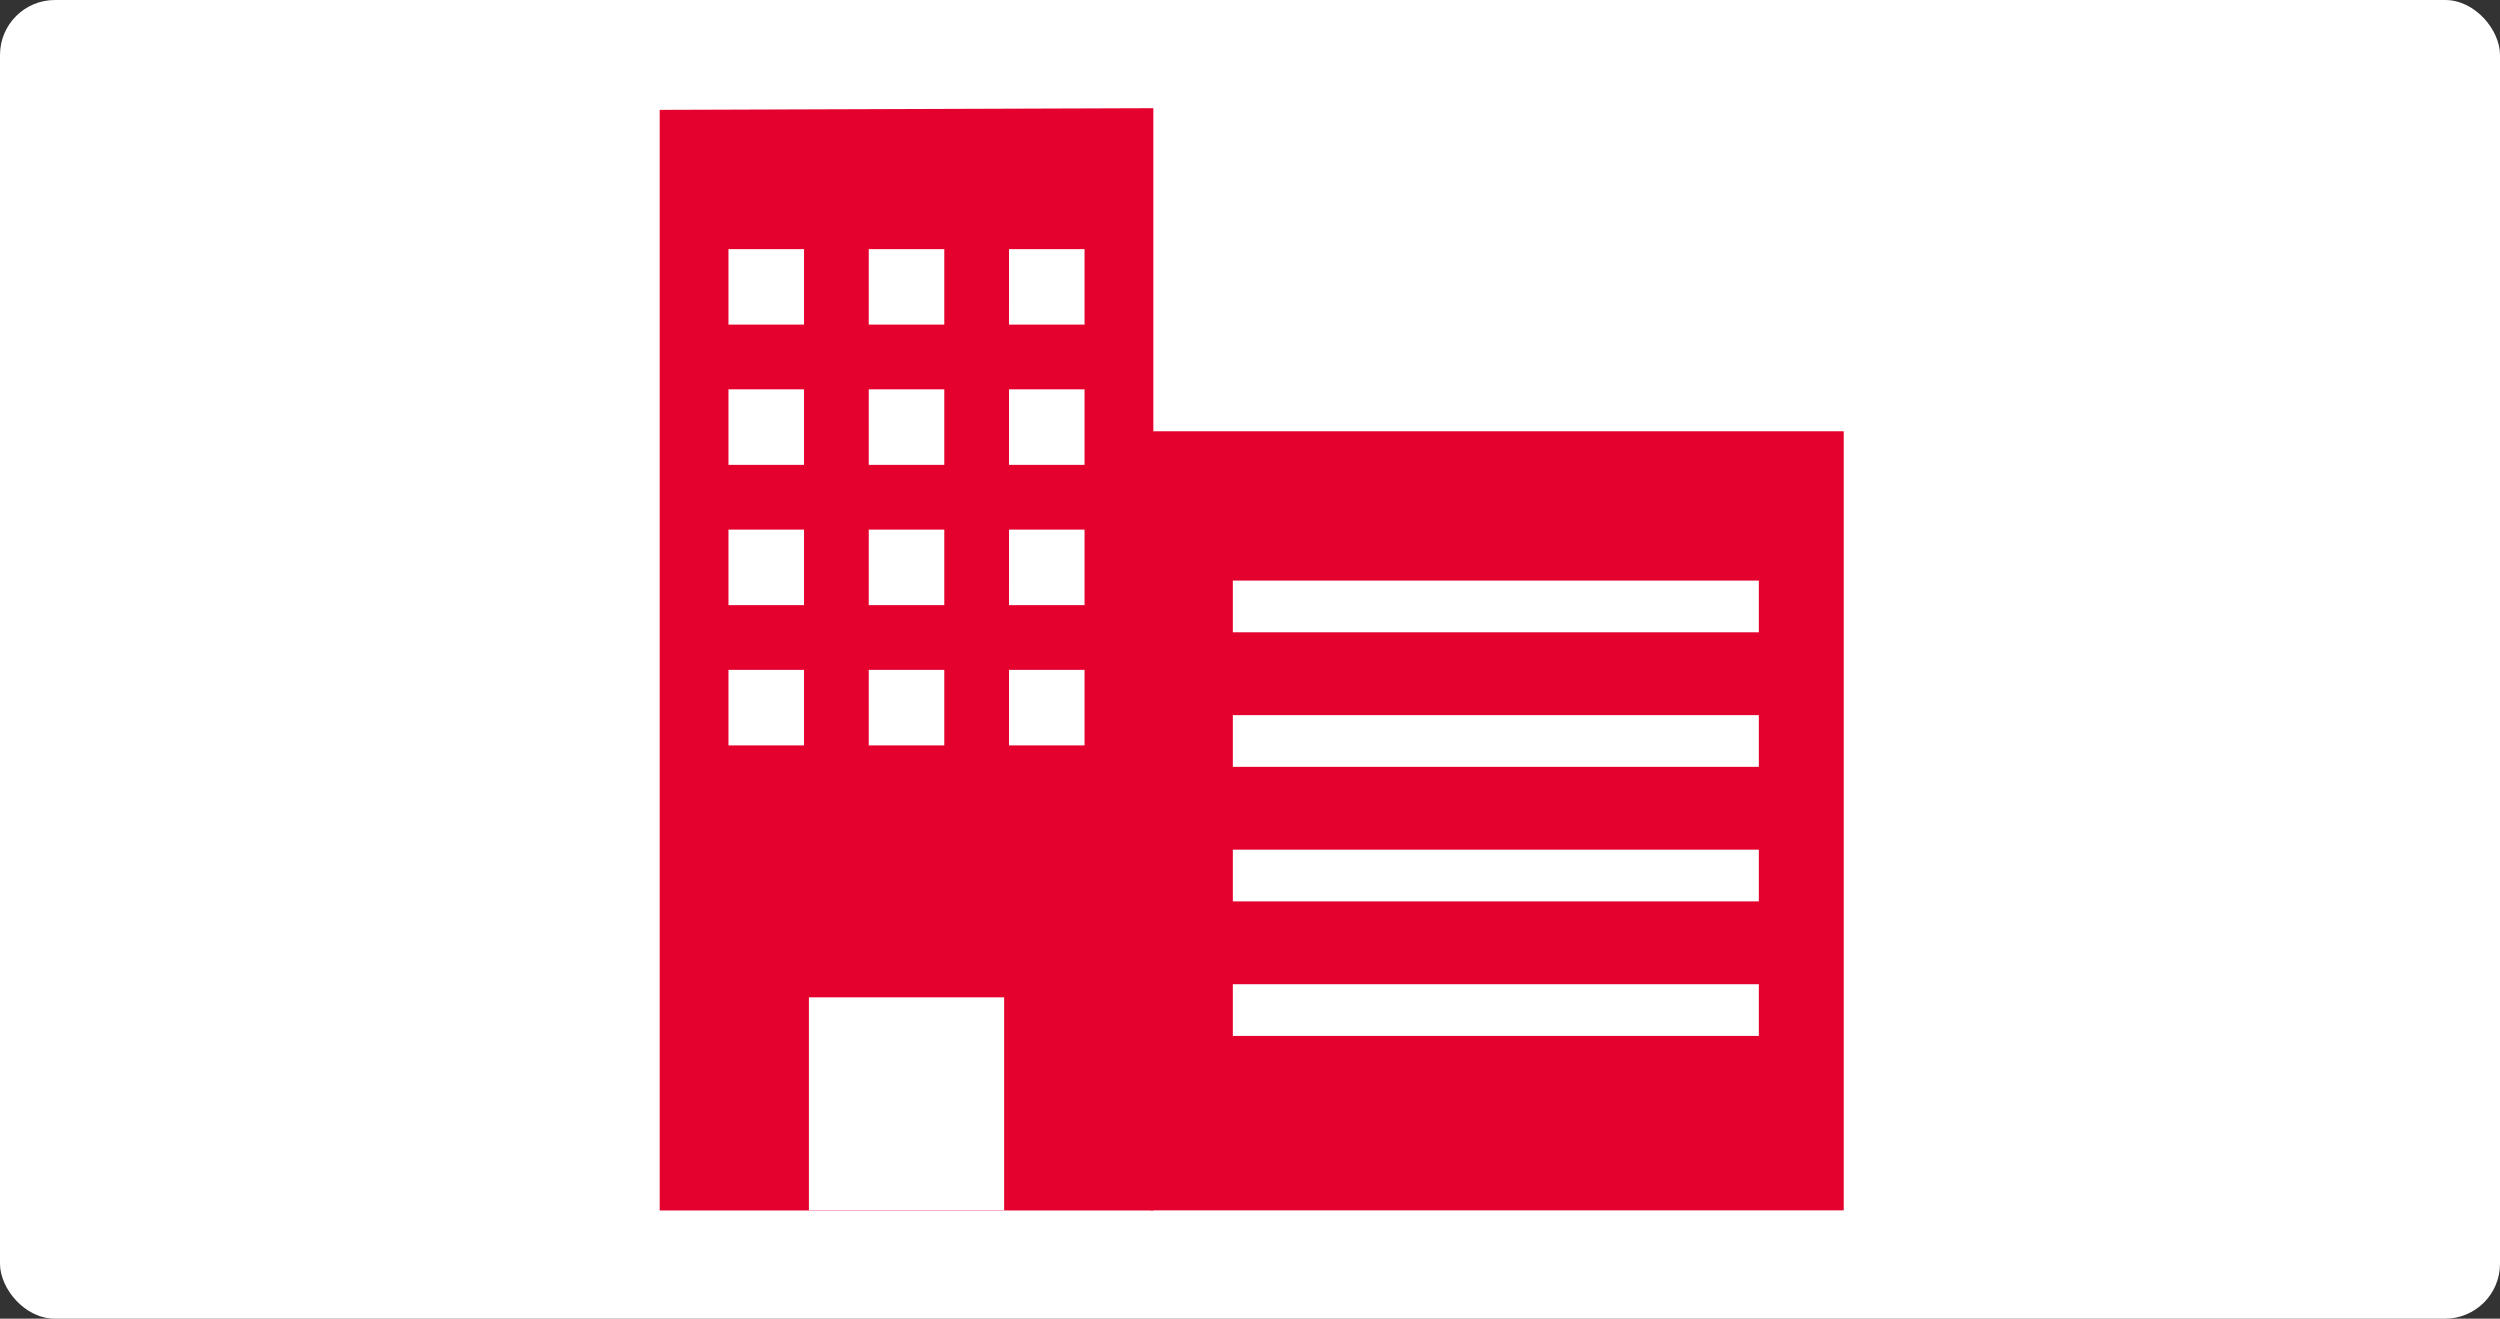
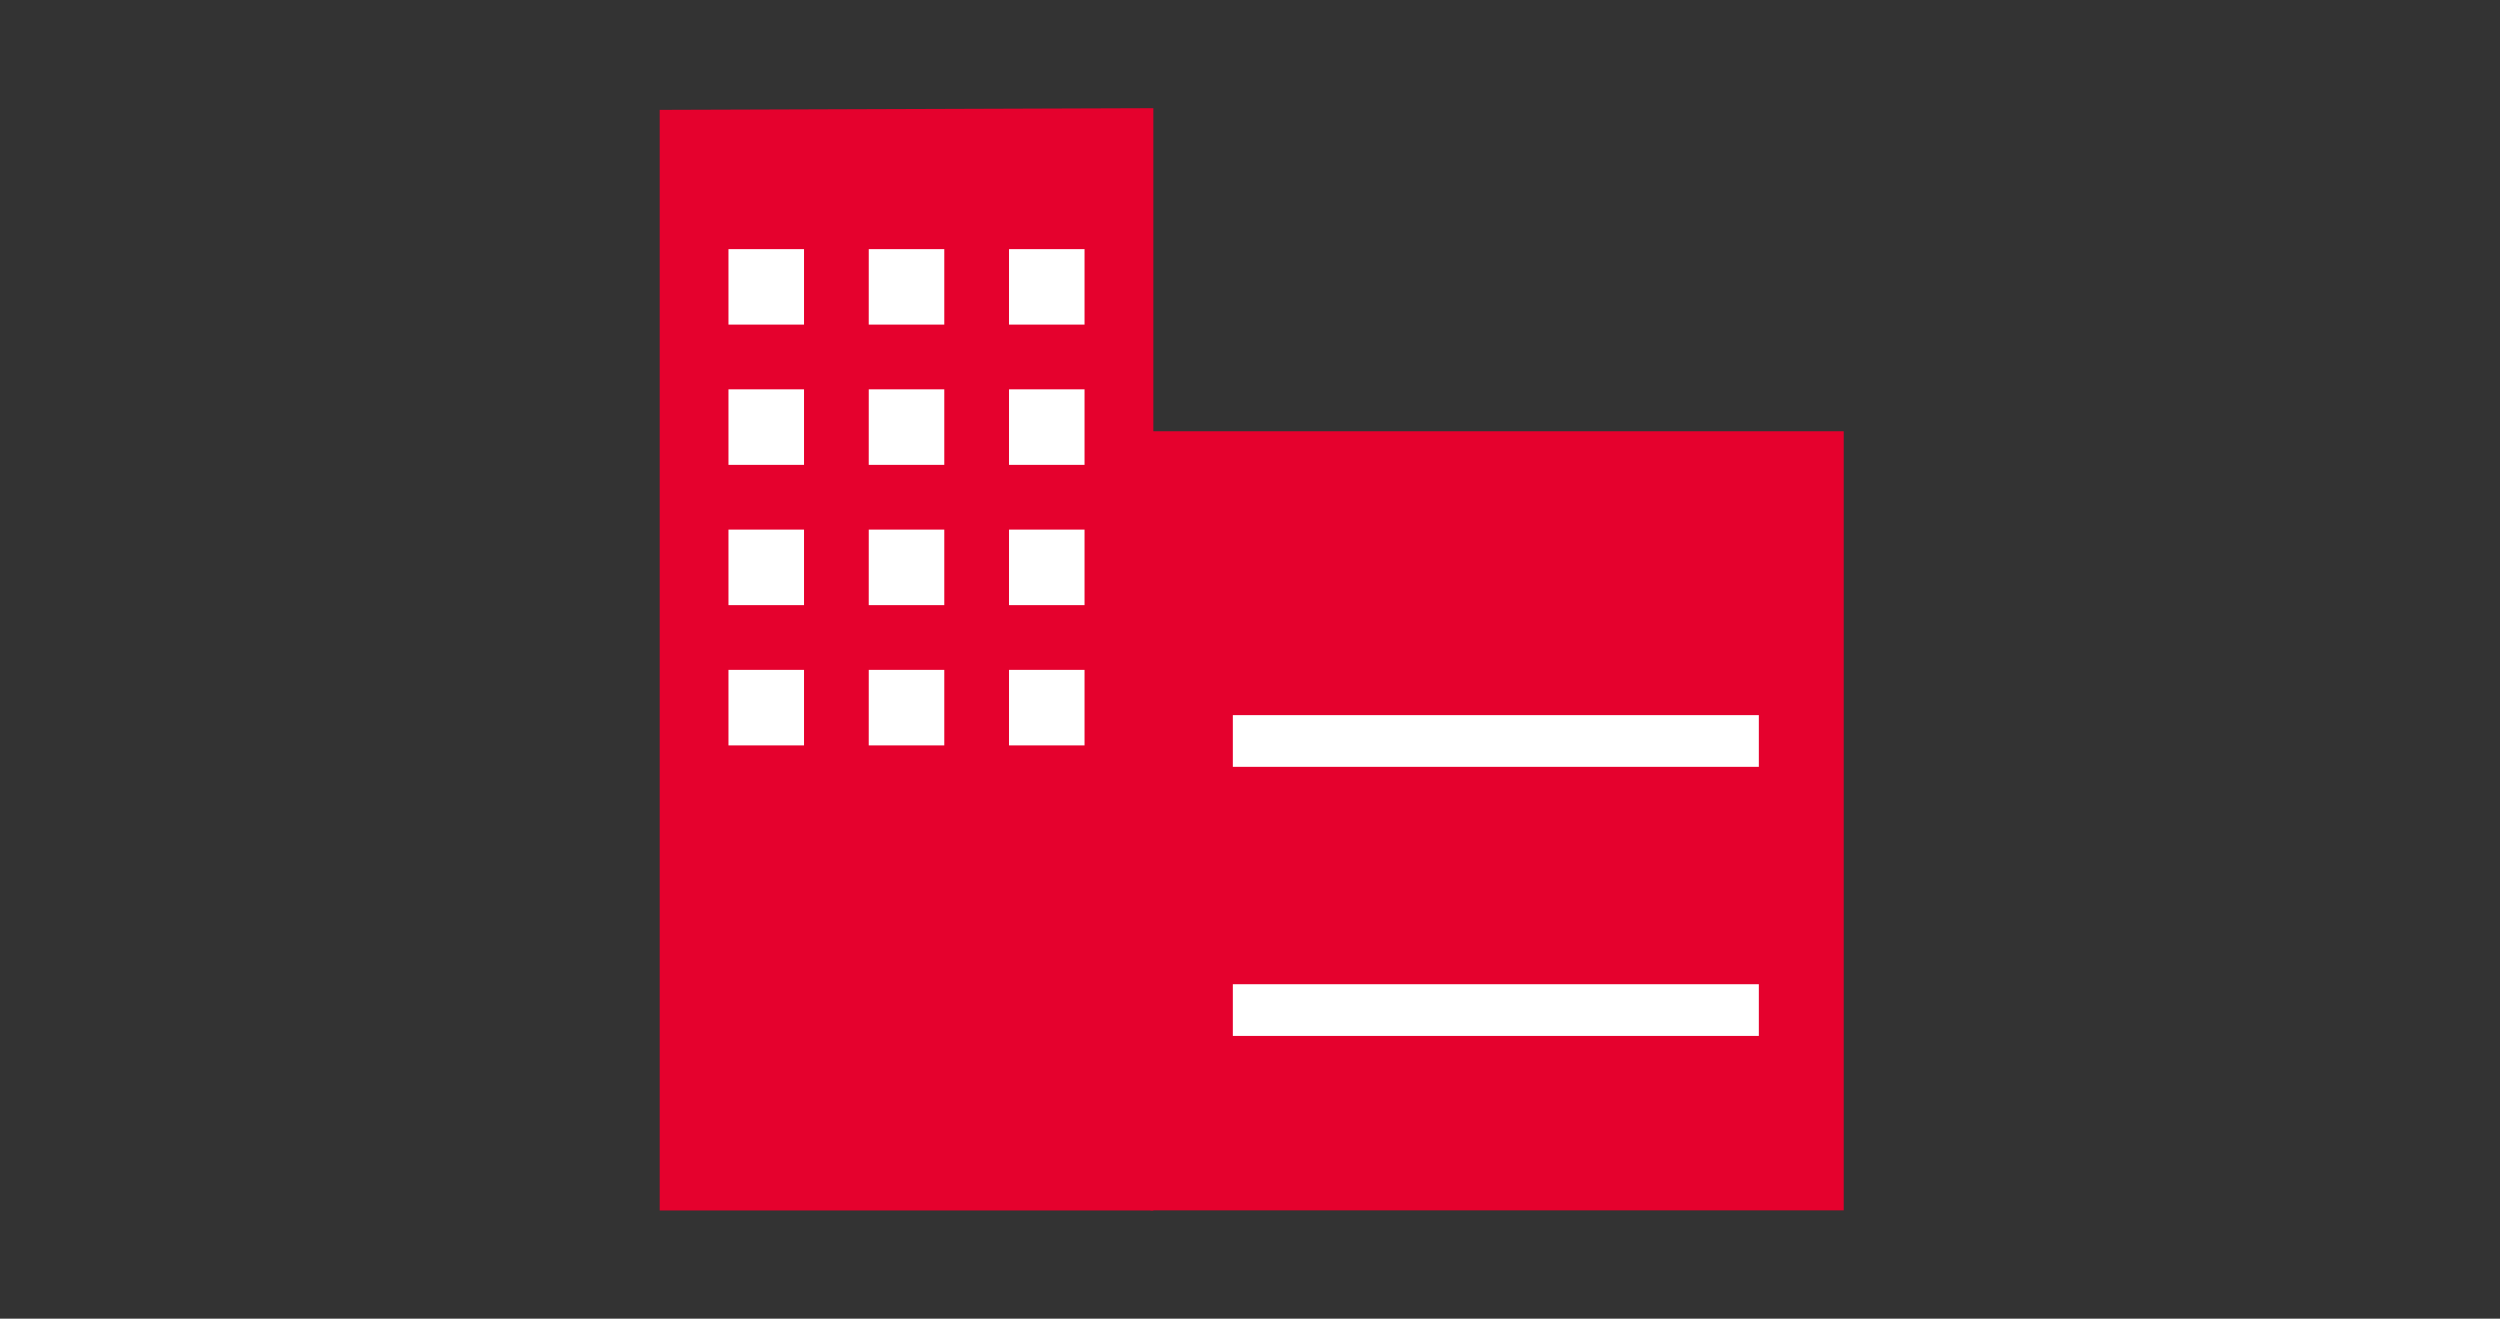
<svg xmlns="http://www.w3.org/2000/svg" width="455" height="240" viewBox="0 0 455 240">
  <rect x="0" y="0" width="455" height="240" fill="#333333" stroke="none" />
  <g id="グループ_4118" data-name="グループ 4118" transform="translate(-504 -2176)">
    <g id="グループ_4117" data-name="グループ 4117">
-       <rect id="長方形_1441" data-name="長方形 1441" width="455" height="240" rx="10" transform="translate(504 2176)" fill="#fff" />
-     </g>
+       </g>
    <g id="グループ_4116" data-name="グループ 4116" transform="translate(624.063 2195.69)">
      <rect id="長方形_1311" data-name="長方形 1311" width="126.169" height="141.795" transform="translate(89.322 58.801)" fill="#e5012d" />
      <path id="パス_533" data-name="パス 533" d="M89.846,0,0,.307V200.62H89.846Z" fill="#e5012d" />
      <rect id="長方形_1312" data-name="長方形 1312" width="95.731" height="9.41" transform="translate(104.313 159.438)" fill="#fff" />
-       <rect id="長方形_1313" data-name="長方形 1313" width="95.731" height="9.411" transform="translate(104.313 134.951)" fill="#fff" />
      <rect id="長方形_1314" data-name="長方形 1314" width="95.731" height="9.41" transform="translate(104.313 110.464)" fill="#fff" />
-       <rect id="長方形_1315" data-name="長方形 1315" width="95.731" height="9.411" transform="translate(104.313 85.977)" fill="#fff" />
-       <rect id="長方形_1316" data-name="長方形 1316" width="35.531" height="38.769" transform="translate(27.158 161.827)" fill="#fff" />
      <path id="パス_534" data-name="パス 534" d="M15.6,45.7H29.351V31.96H15.6Zm25.528,0H54.879V31.96H41.133Zm25.527,0H80.405V31.96H66.66ZM15.6,71.233H29.351V57.487H15.6Zm25.528,0H54.879V57.487H41.133Zm25.527,0H80.405V57.487H66.66ZM15.6,96.76H29.351V83.015H15.6Zm25.528,0H54.879V83.015H41.133Zm25.527,0H80.405V83.015H66.66ZM15.6,122.287H29.351V108.542H15.6Zm25.528,0H54.879V108.542H41.133Zm25.527,0H80.405V108.542H66.66Z" transform="translate(-3.082 -6.313)" fill="#fff" />
    </g>
  </g>
</svg>